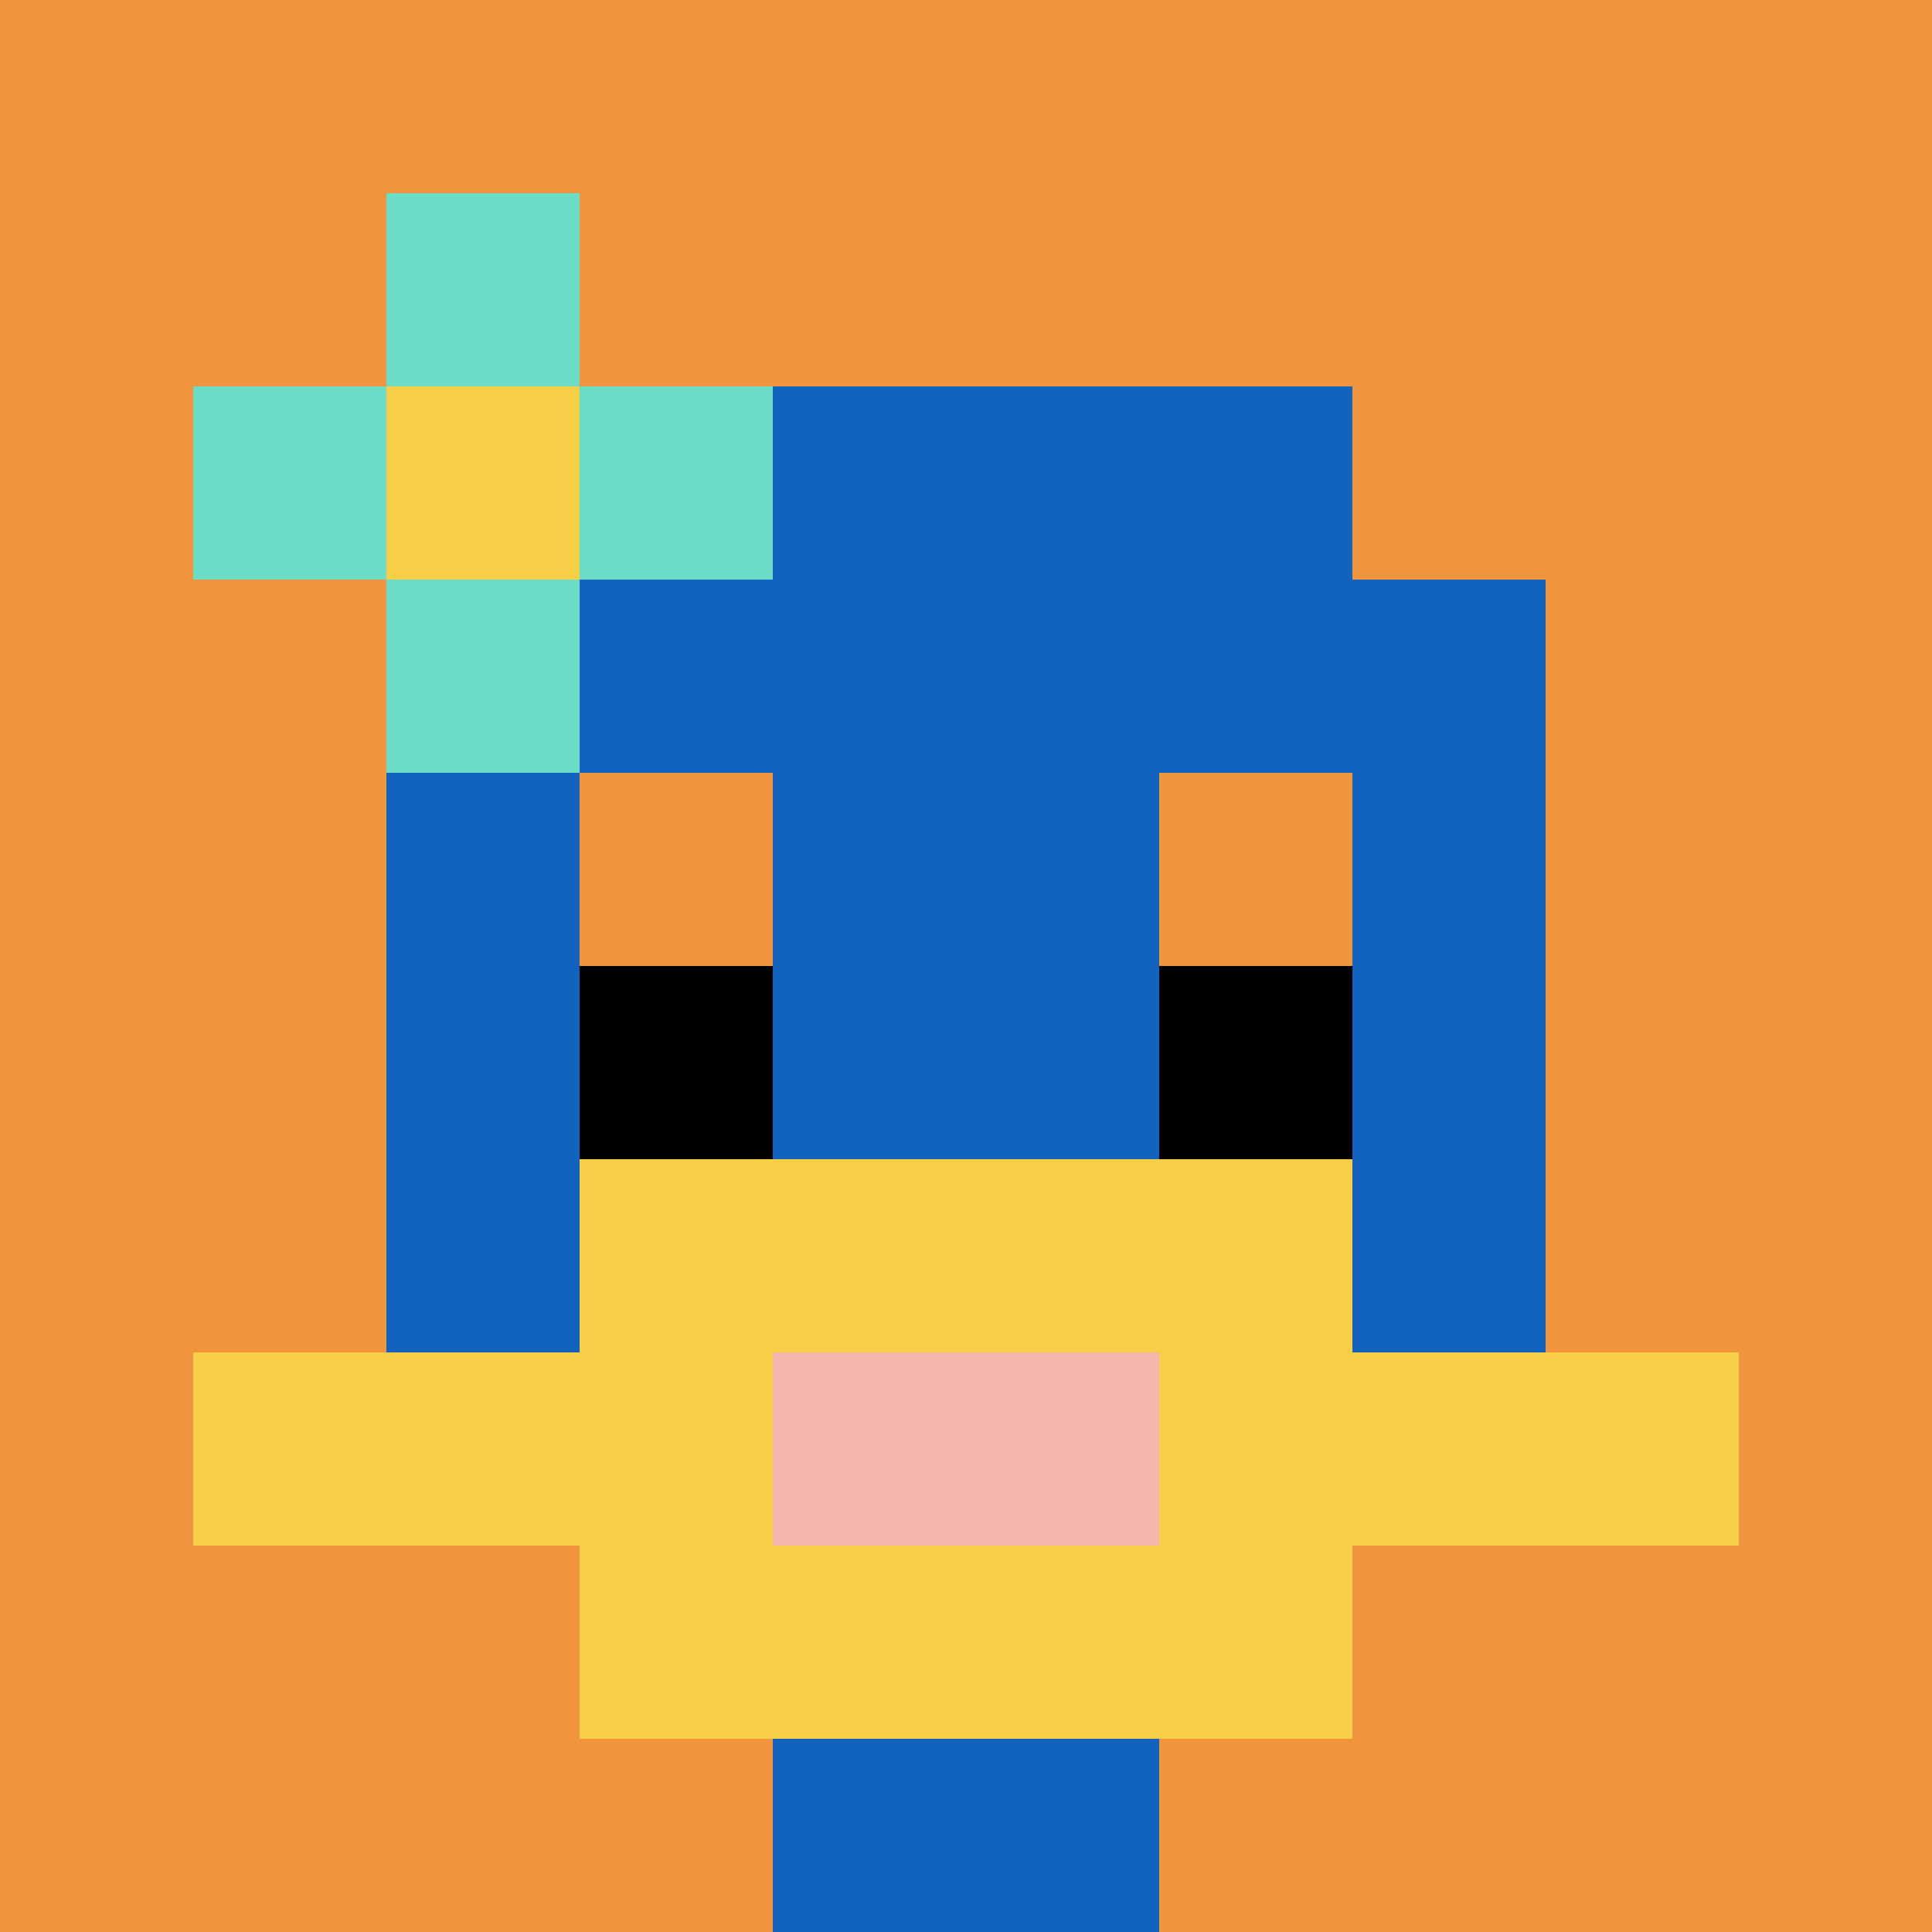
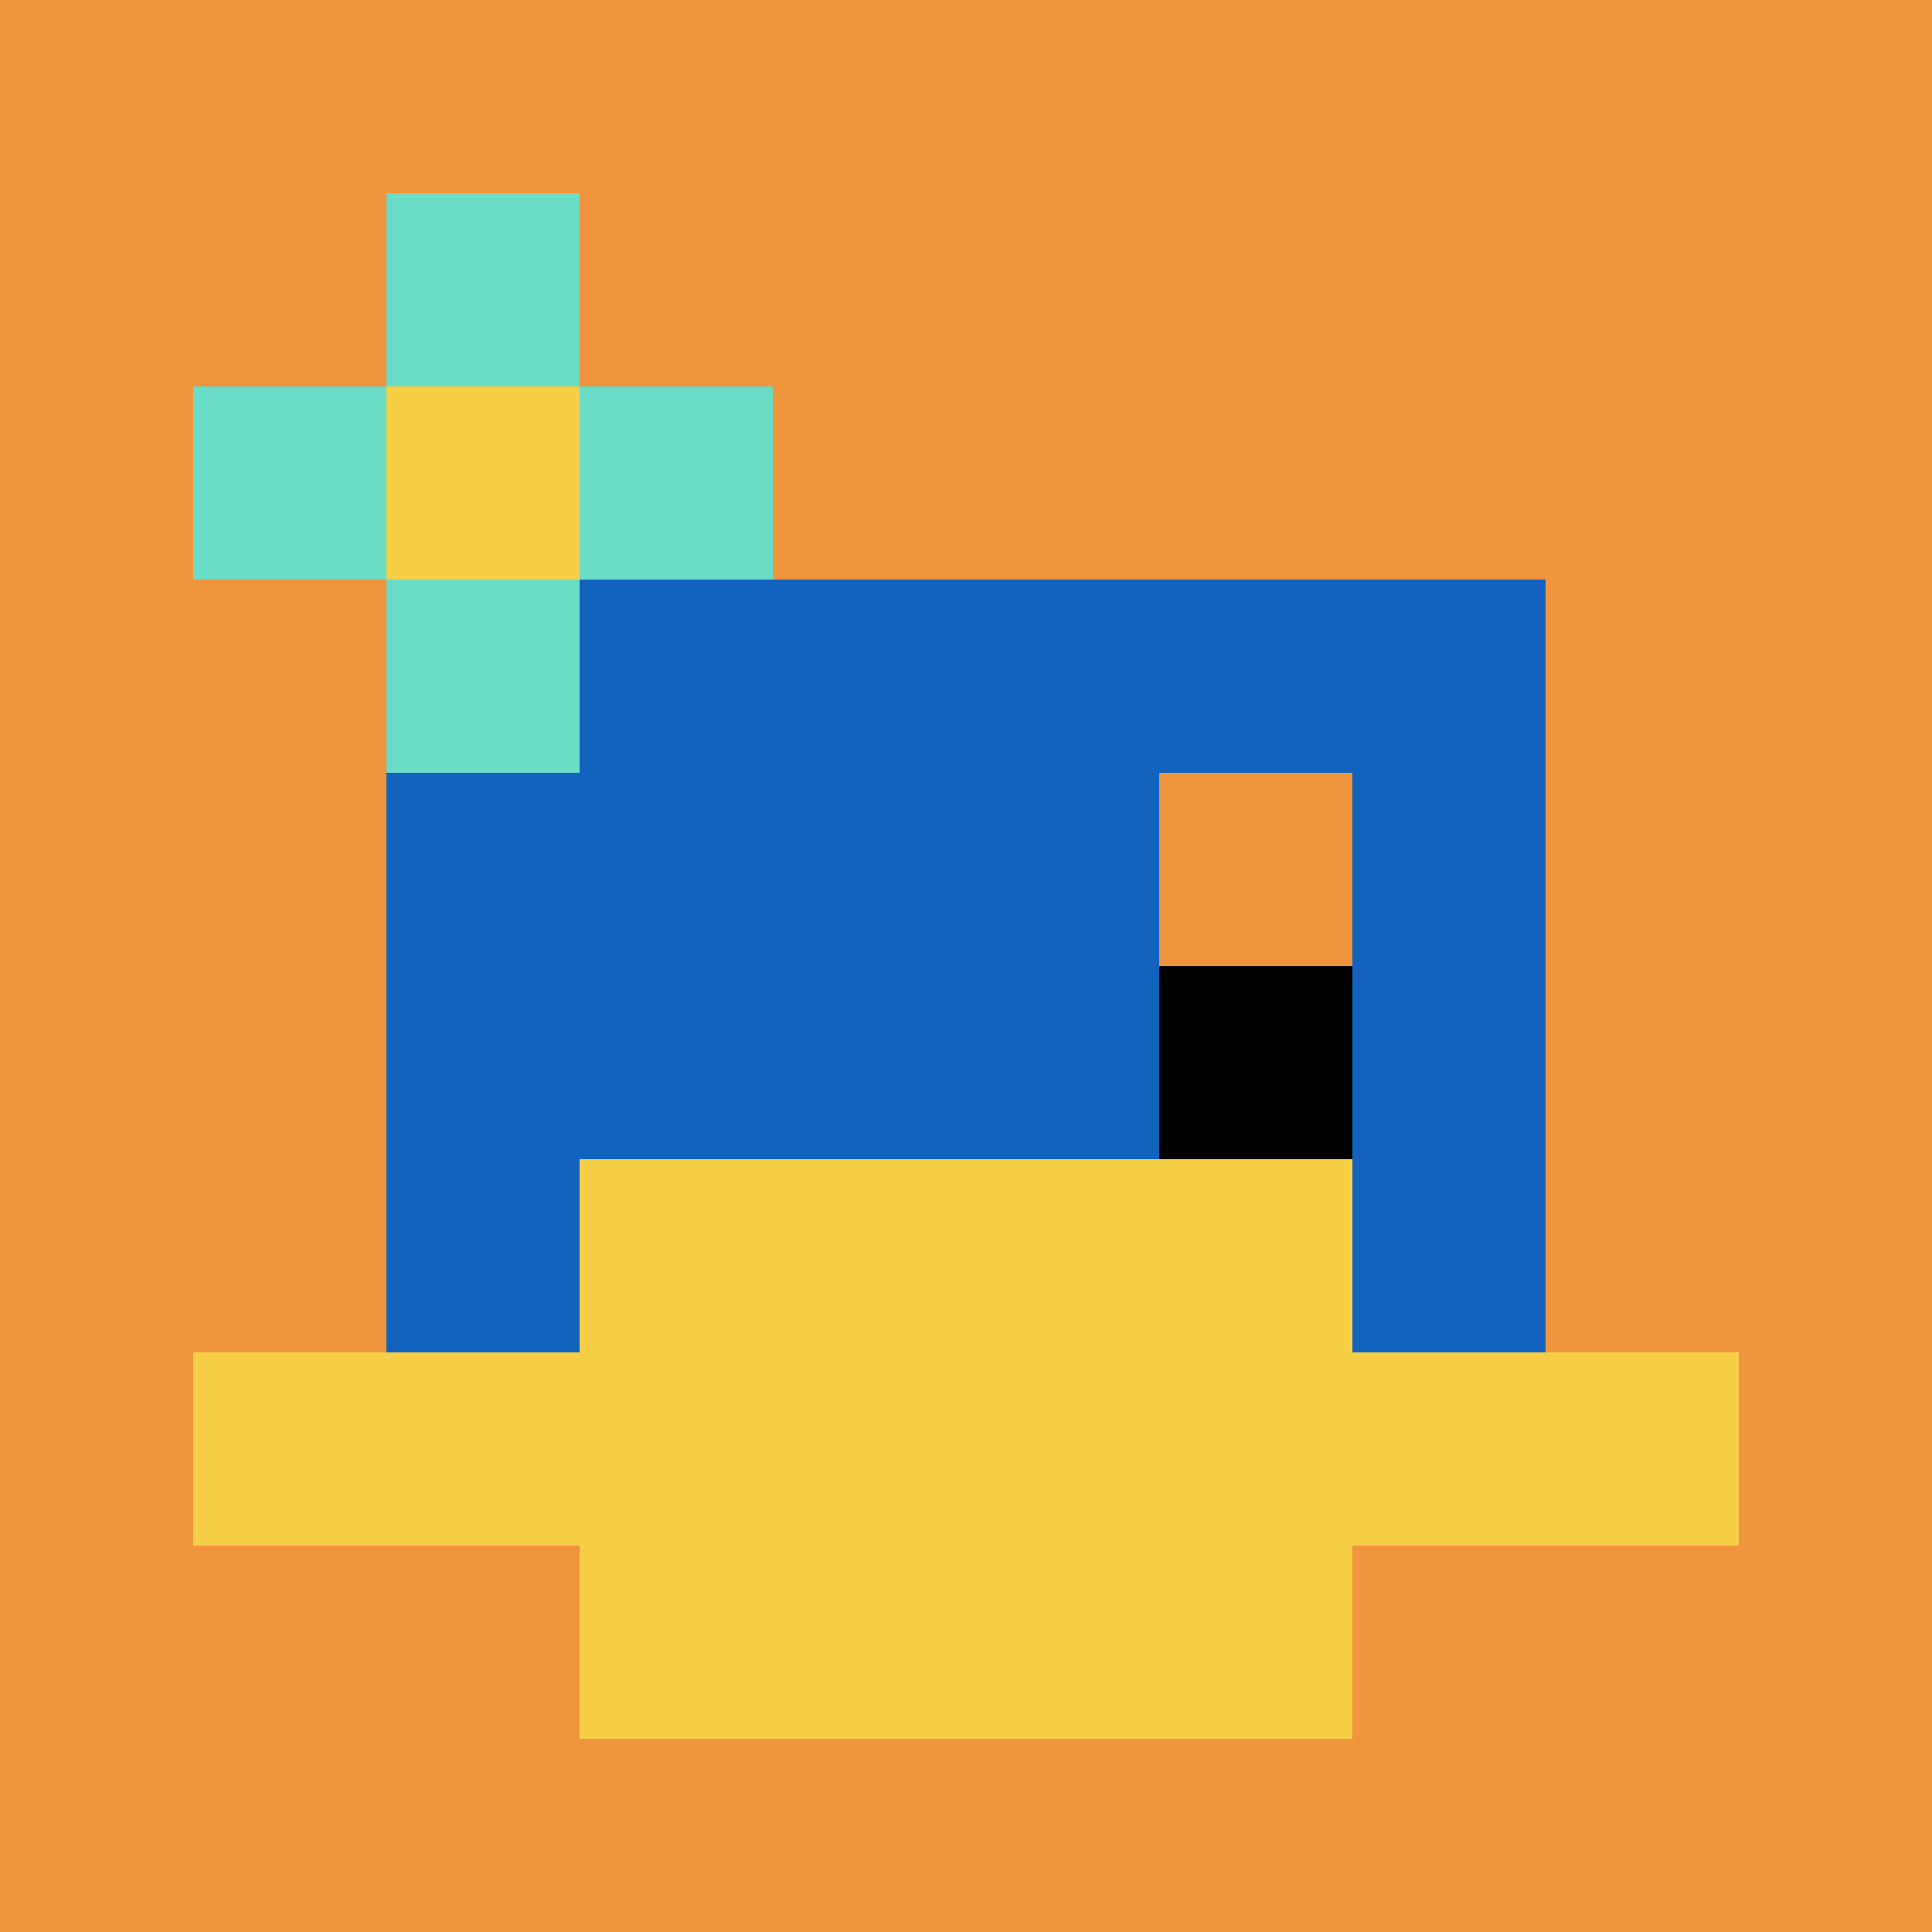
<svg xmlns="http://www.w3.org/2000/svg" version="1.1" width="667" height="667">
  <title>'goose-pfp-957947' by Dmitri Cherniak</title>
  <desc>seed=957947
backgroundColor=#bbbbbe
padding=20
innerPadding=0
timeout=500
dimension=1
border=false
Save=function(){return n.handleSave()}
frame=56

Rendered at Wed Oct 04 2023 07:37:16 GMT+0800 (中国标准时间)
Generated in &lt;1ms
</desc>
  <defs />
  <rect width="100%" height="100%" fill="#bbbbbe" />
  <g>
    <g id="0-0">
      <rect x="0" y="0" height="667" width="667" fill="#F0943E" />
      <g>
-         <rect id="0-0-3-2-4-7" x="200.1" y="133.4" width="266.8" height="466.9" fill="#1263BD" />
        <rect id="0-0-2-3-6-5" x="133.4" y="200.1" width="400.2" height="333.5" fill="#1263BD" />
-         <rect id="0-0-4-8-2-2" x="266.8" y="533.6" width="133.4" height="133.4" fill="#1263BD" />
        <rect id="0-0-1-7-8-1" x="66.7" y="466.9" width="533.6" height="66.7" fill="#F7CF46" />
        <rect id="0-0-3-6-4-3" x="200.1" y="400.2" width="266.8" height="200.1" fill="#F7CF46" />
-         <rect id="0-0-4-7-2-1" x="266.8" y="466.9" width="133.4" height="66.7" fill="#F4B6AD" />
-         <rect id="0-0-3-4-1-1" x="200.1" y="266.8" width="66.7" height="66.7" fill="#F0943E" />
        <rect id="0-0-6-4-1-1" x="400.2" y="266.8" width="66.7" height="66.7" fill="#F0943E" />
-         <rect id="0-0-3-5-1-1" x="200.1" y="333.5" width="66.7" height="66.7" fill="#000000" />
        <rect id="0-0-6-5-1-1" x="400.2" y="333.5" width="66.7" height="66.7" fill="#000000" />
        <rect id="0-0-1-2-3-1" x="66.7" y="133.4" width="200.1" height="66.7" fill="#6BDCC5" />
        <rect id="0-0-2-1-1-3" x="133.4" y="66.7" width="66.7" height="200.1" fill="#6BDCC5" />
        <rect id="0-0-2-2-1-1" x="133.4" y="133.4" width="66.7" height="66.7" fill="#F7CF46" />
      </g>
      <rect x="0" y="0" stroke="white" stroke-width="0" height="667" width="667" fill="none" />
    </g>
  </g>
</svg>